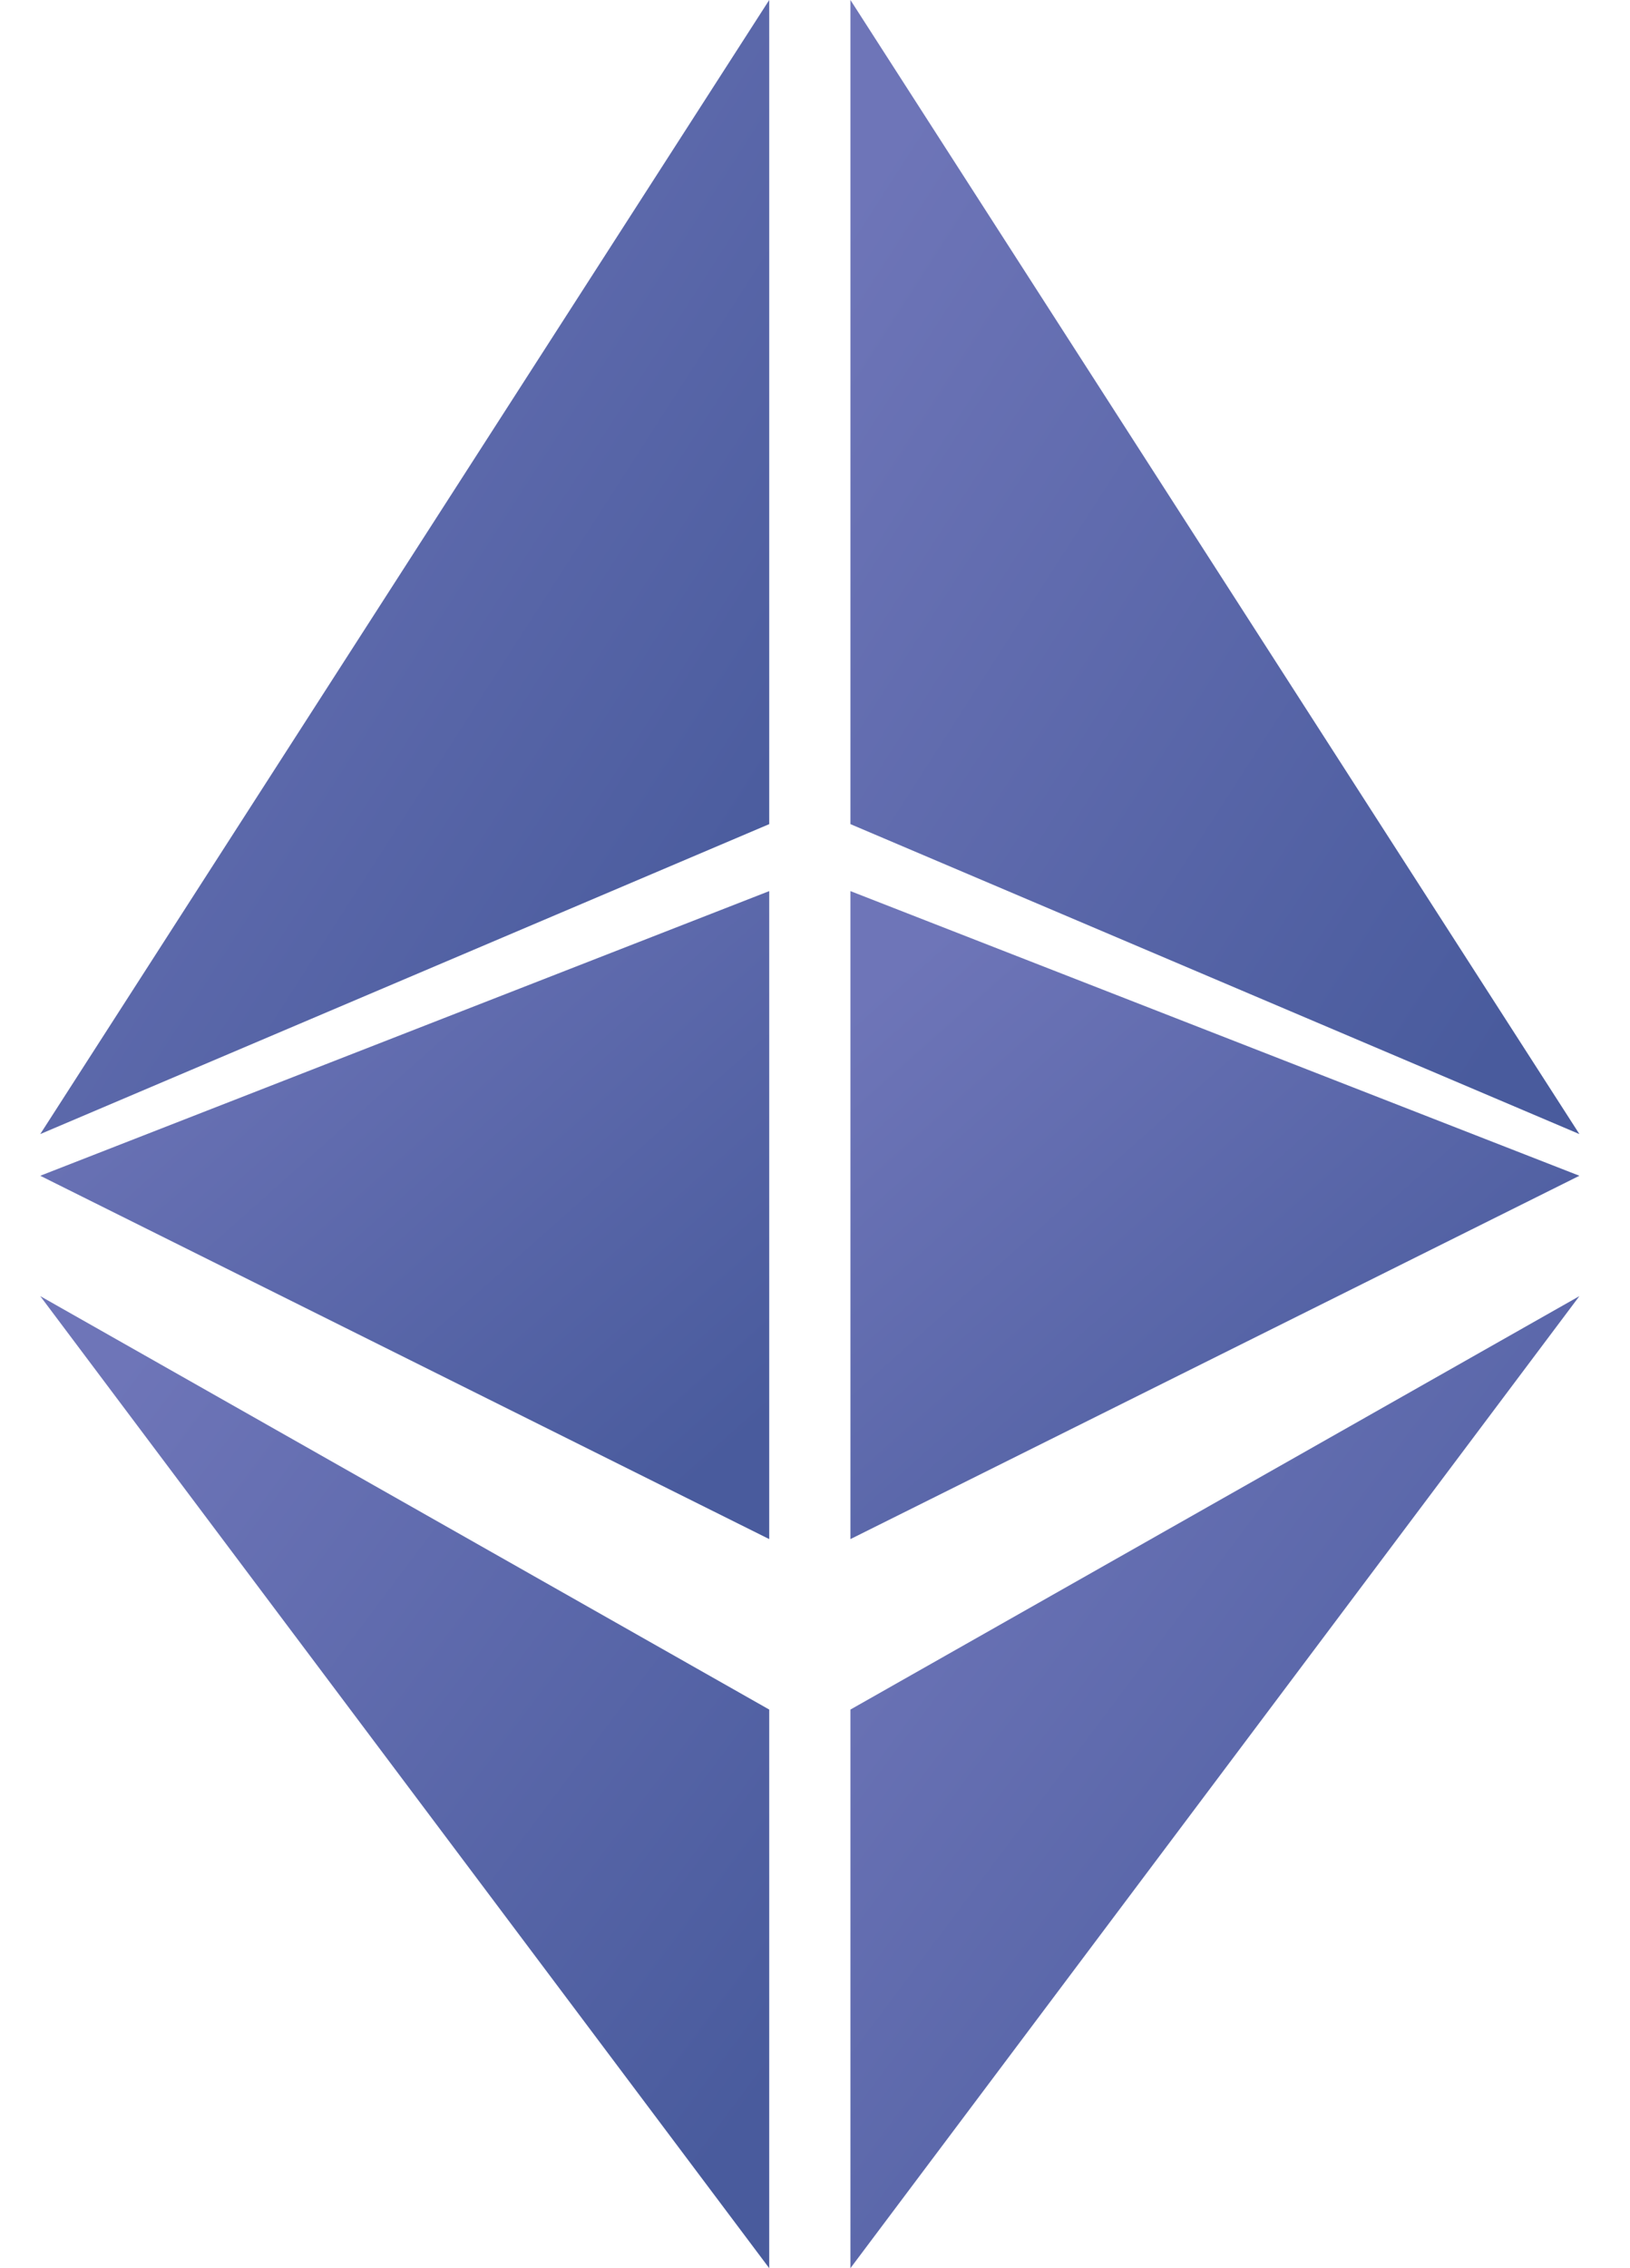
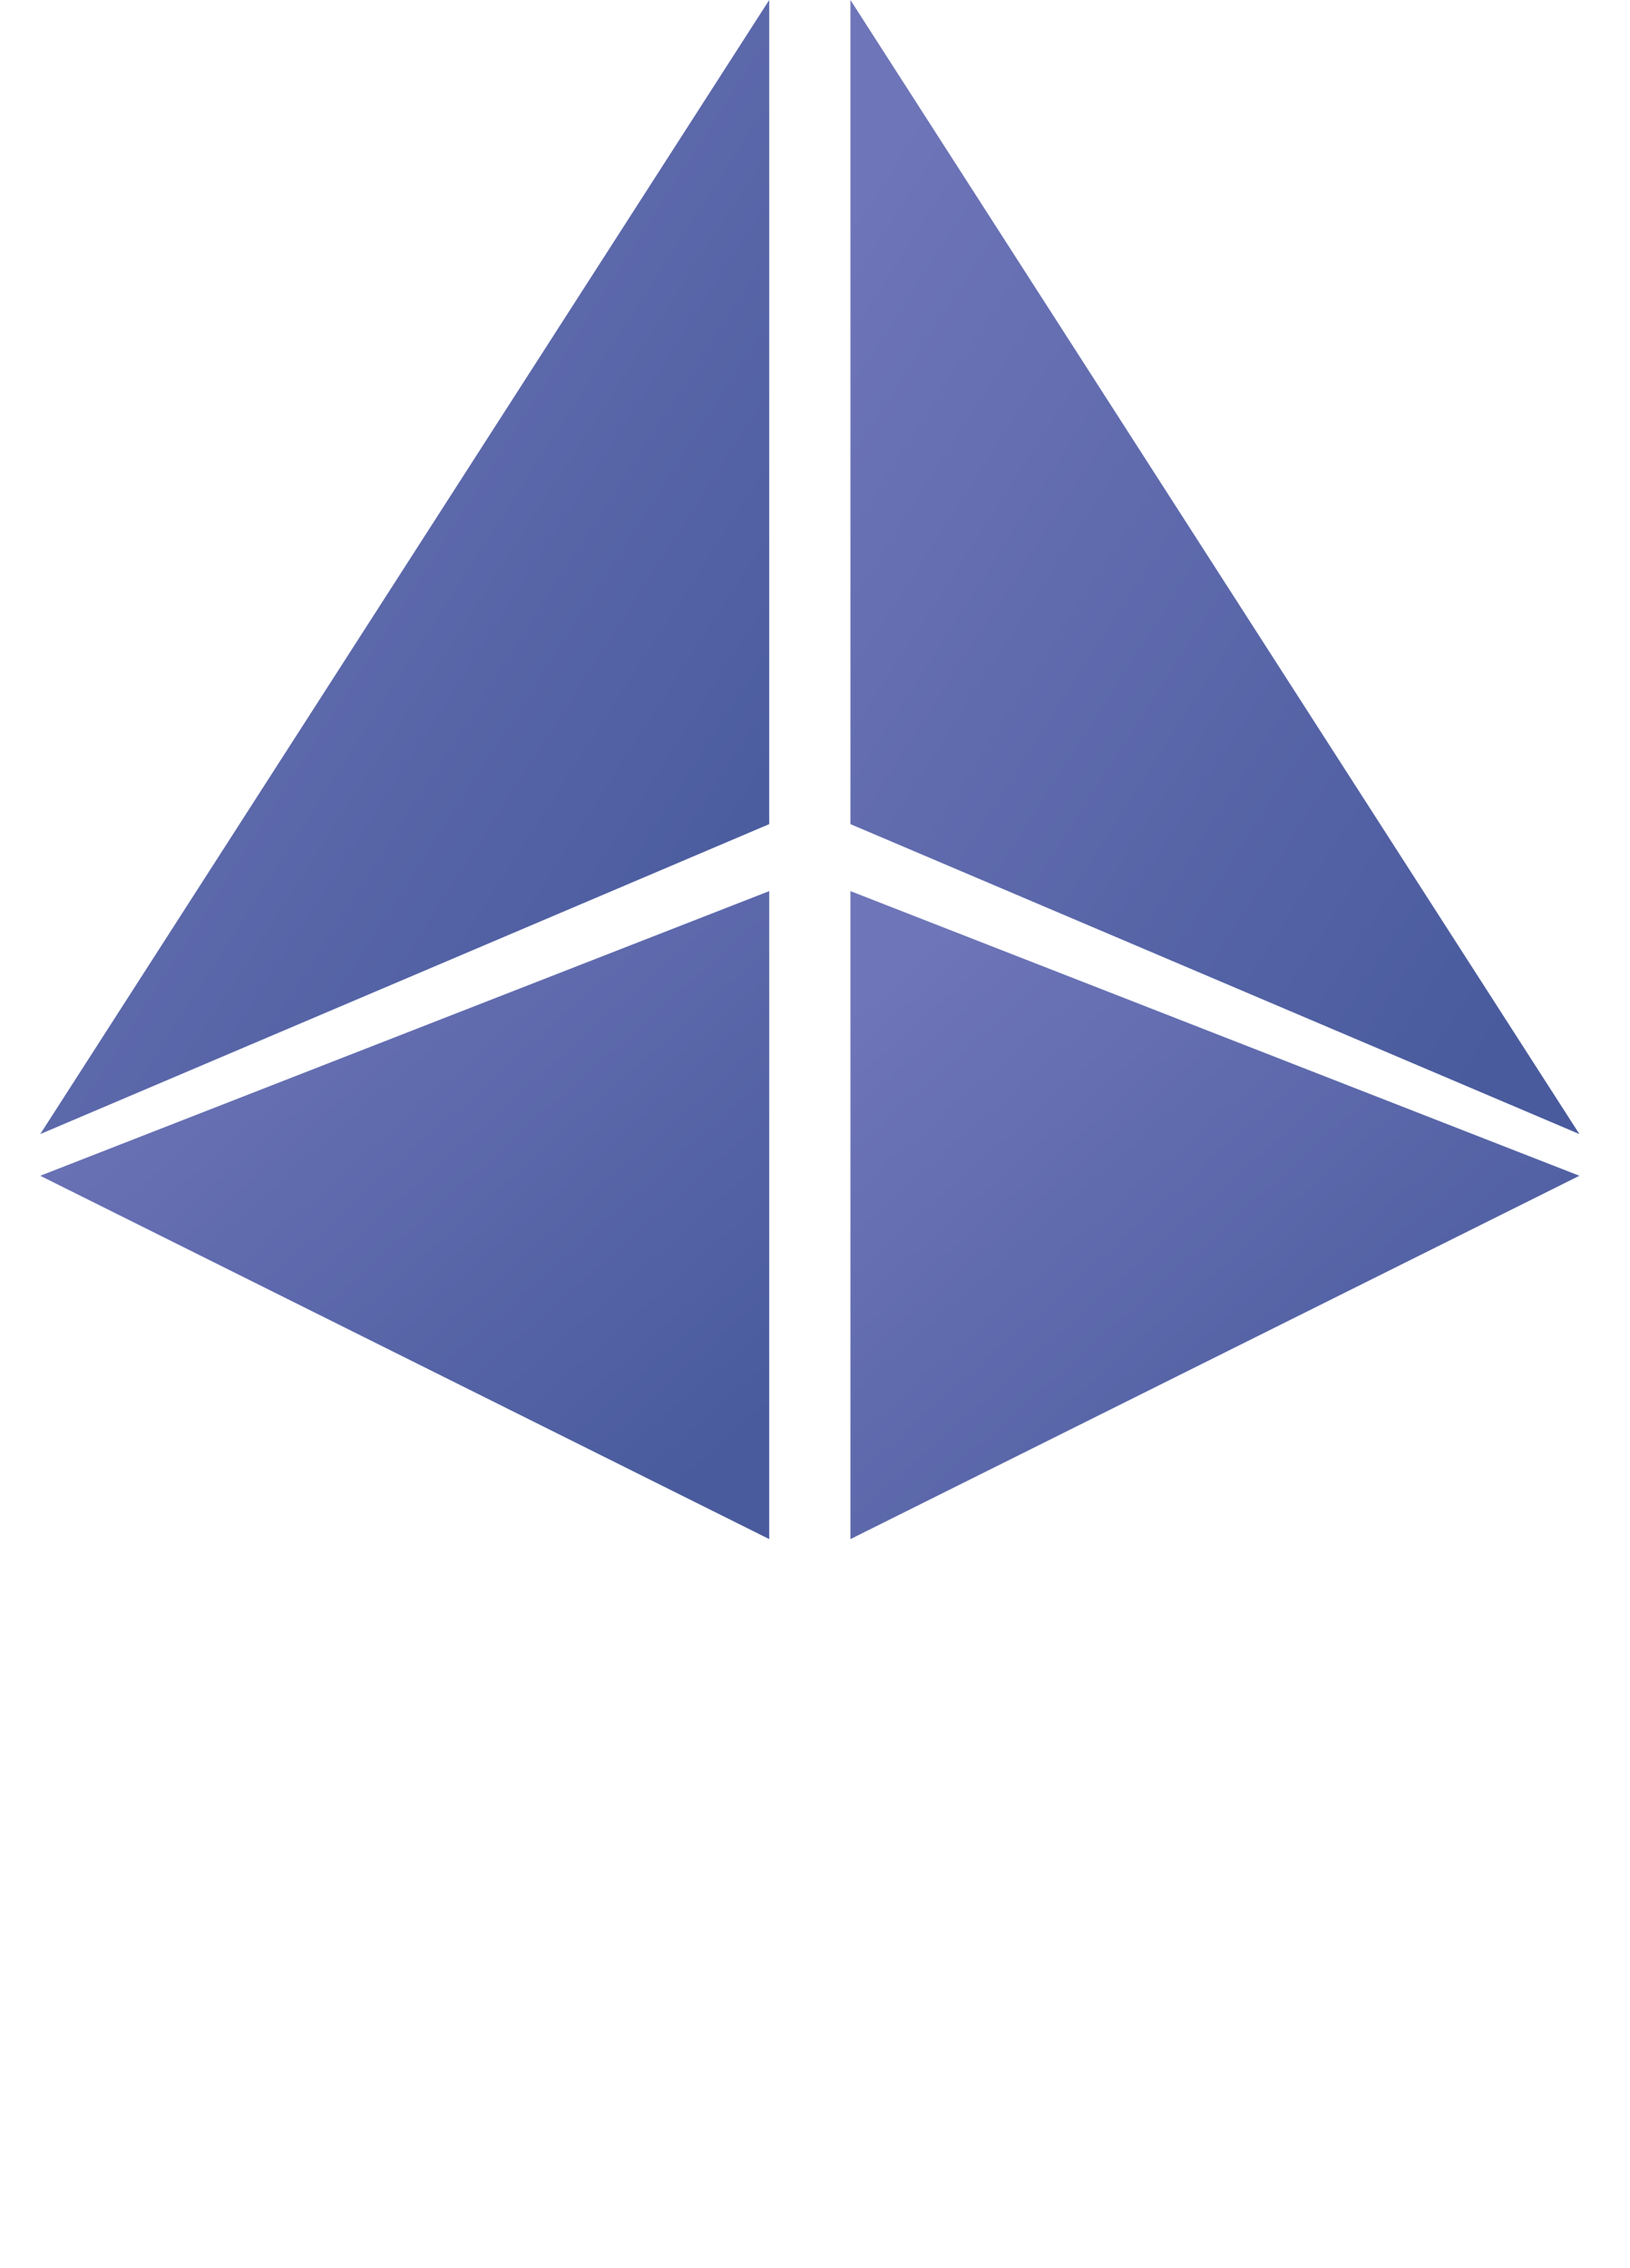
<svg xmlns="http://www.w3.org/2000/svg" width="23" height="32" viewBox="0 0 23 32" fill="none">
-   <path d="M12 24.119V32L22.286 18.286L12 24.119Z" fill="url(#paint0_linear)" />
  <path d="M22.286 16L12 0V11.627L22.286 16Z" fill="url(#paint1_linear)" />
  <path d="M12 12.572V21.714L22.286 16.588L12 12.572Z" fill="url(#paint2_linear)" />
-   <path d="M0.568 16L10.854 0V11.627L0.568 16Z" fill="url(#paint3_linear)" />
+   <path d="M0.568 16L10.854 0V11.627L0.568 16" fill="url(#paint3_linear)" />
  <path d="M10.854 12.572V21.714L0.568 16.588L10.854 12.572Z" fill="url(#paint4_linear)" />
-   <path d="M10.854 24.119V32L0.568 18.286L10.854 24.119Z" fill="url(#paint5_linear)" />
  <defs>
    <linearGradient id="paint0_linear" x1="12.952" y1="19.555" x2="23.68" y2="27.601" gradientUnits="userSpaceOnUse">
      <stop stop-color="#6E75B8" />
      <stop offset="1" stop-color="#495B9D" />
    </linearGradient>
    <linearGradient id="paint1_linear" x1="12.952" y1="1.481" x2="24.813" y2="9.106" gradientUnits="userSpaceOnUse">
      <stop stop-color="#6E75B8" />
      <stop offset="1" stop-color="#495B9D" />
    </linearGradient>
    <linearGradient id="paint2_linear" x1="12.952" y1="13.418" x2="20.351" y2="21.741" gradientUnits="userSpaceOnUse">
      <stop stop-color="#6E75B8" />
      <stop offset="1" stop-color="#495B9D" />
    </linearGradient>
    <linearGradient id="paint3_linear" x1="1.521" y1="1.481" x2="13.381" y2="9.106" gradientUnits="userSpaceOnUse">
      <stop stop-color="#6E75B8" />
      <stop offset="1" stop-color="#495B9D" />
    </linearGradient>
    <linearGradient id="paint4_linear" x1="1.521" y1="13.418" x2="8.919" y2="21.741" gradientUnits="userSpaceOnUse">
      <stop stop-color="#6E75B8" />
      <stop offset="1" stop-color="#495B9D" />
    </linearGradient>
    <linearGradient id="paint5_linear" x1="1.521" y1="19.555" x2="12.249" y2="27.602" gradientUnits="userSpaceOnUse">
      <stop stop-color="#6E75B8" />
      <stop offset="1" stop-color="#495B9D" />
    </linearGradient>
  </defs>
</svg>